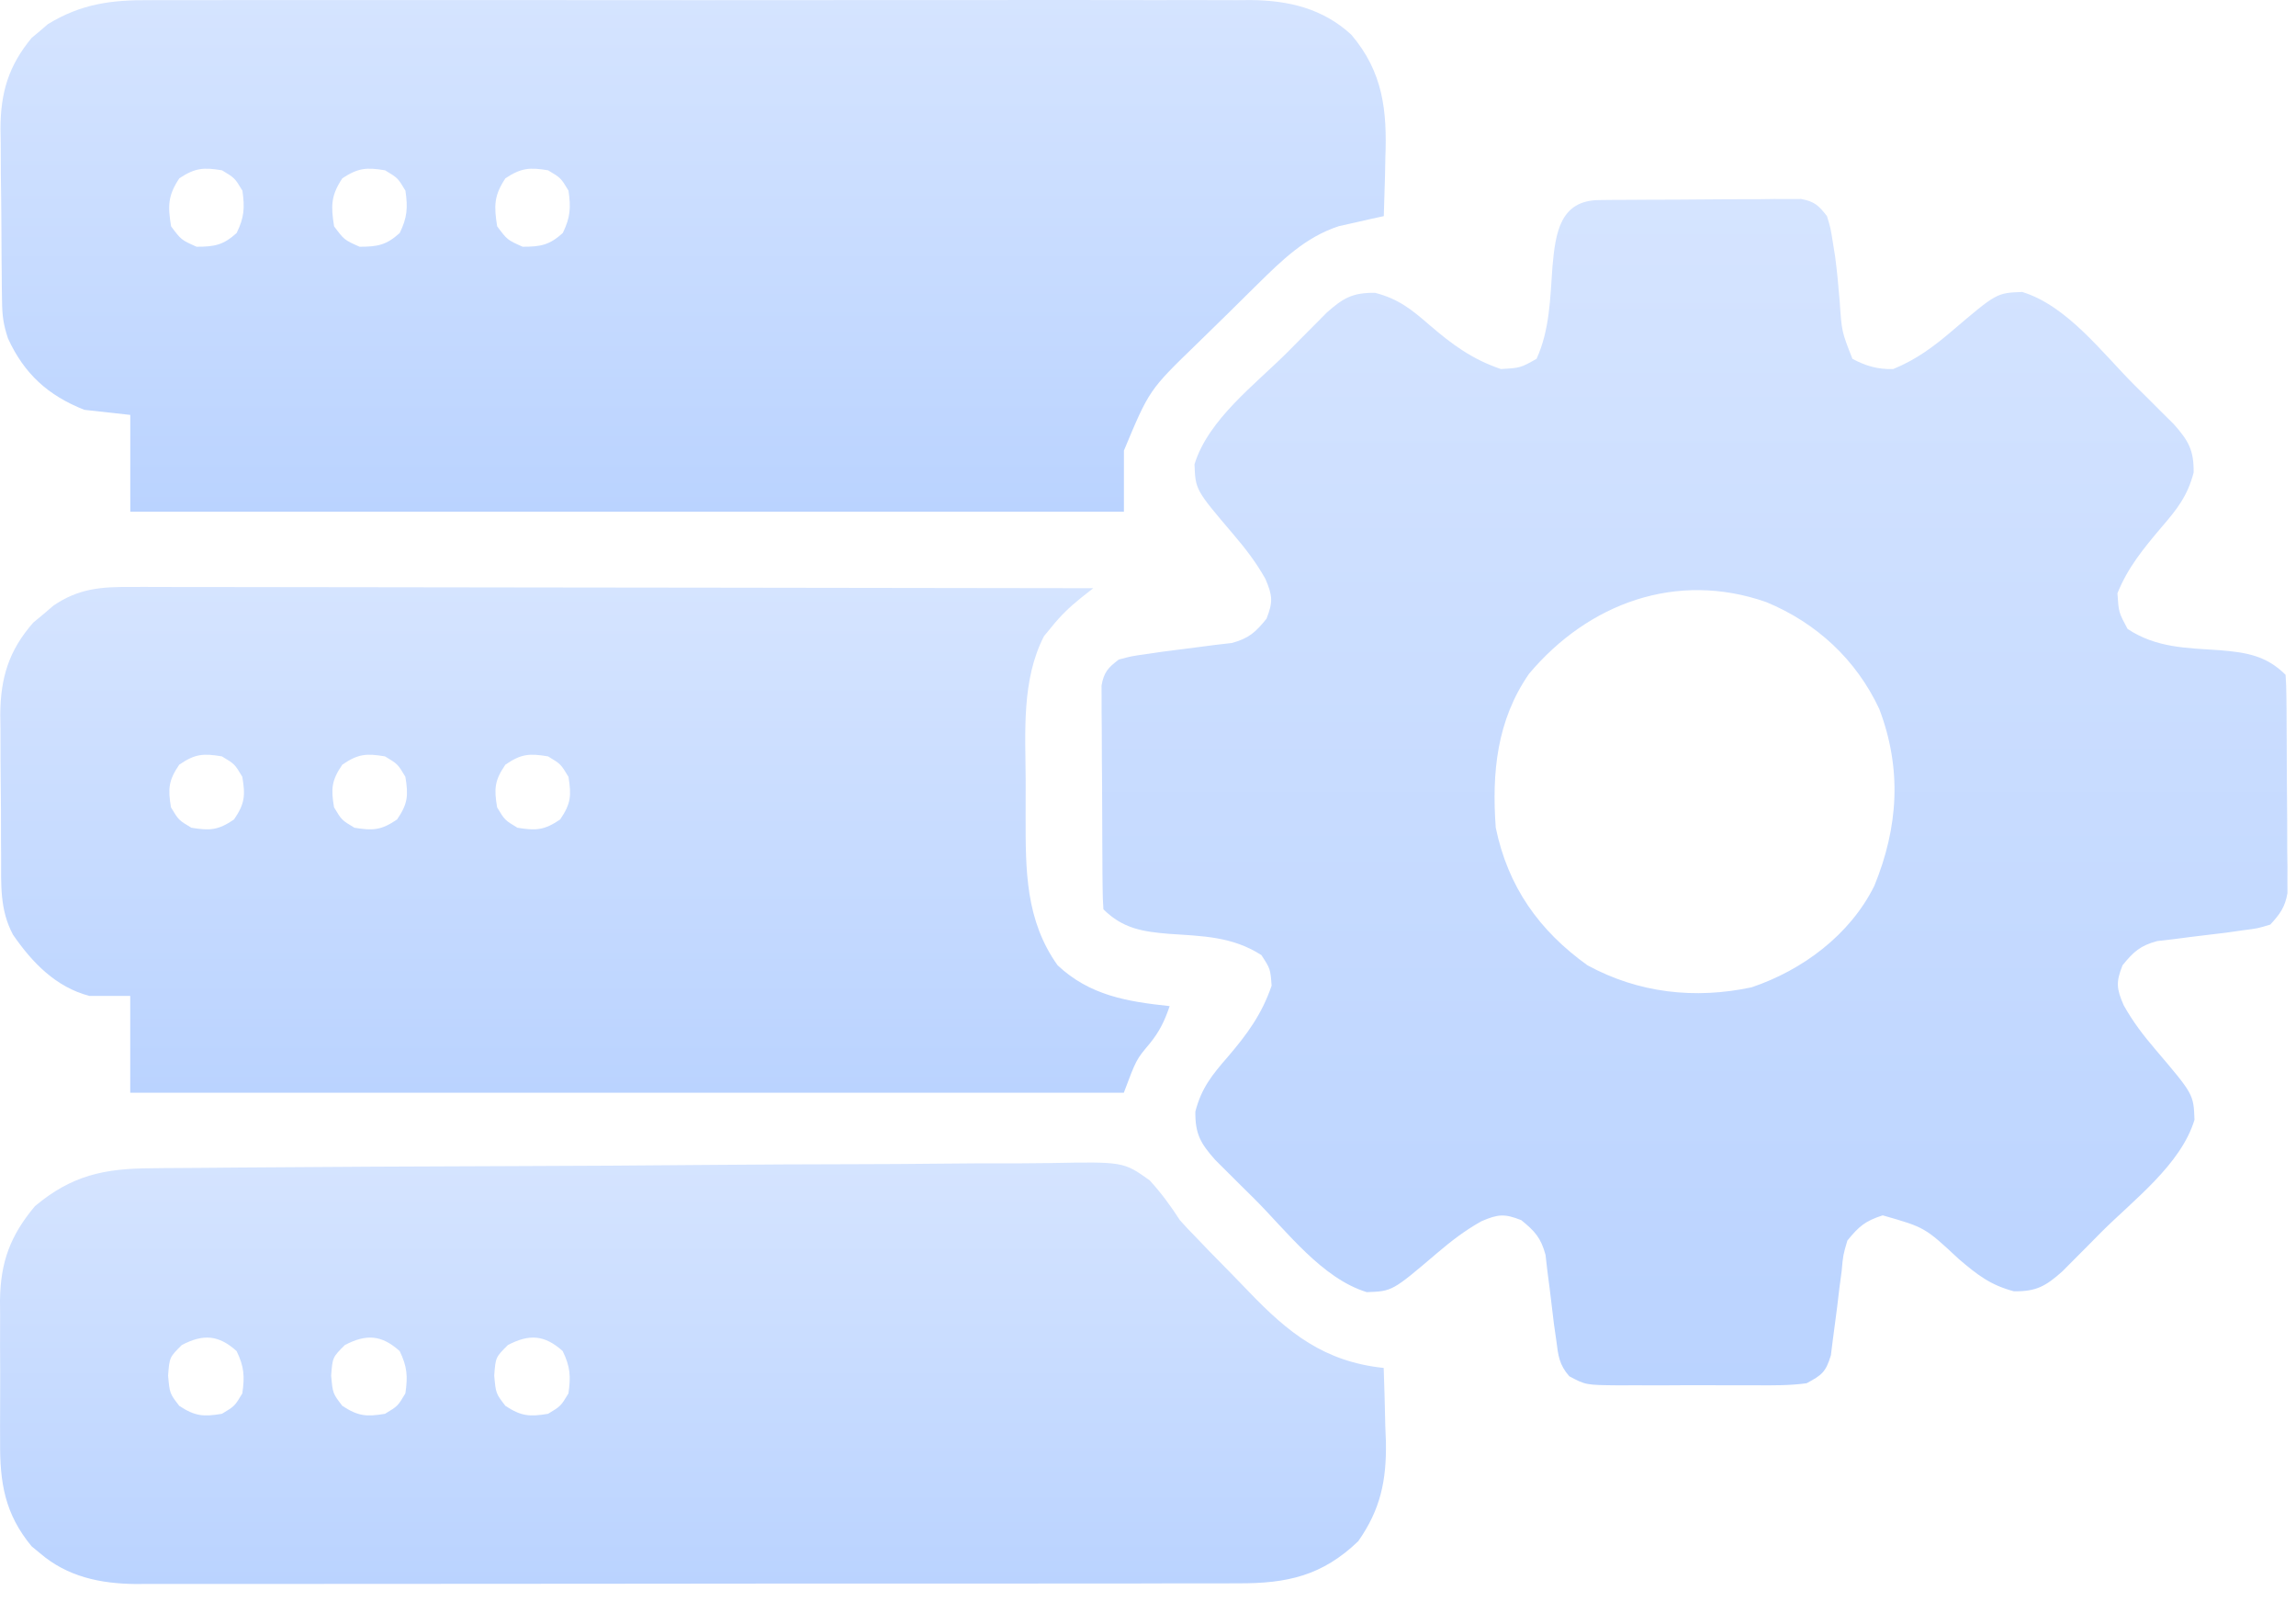
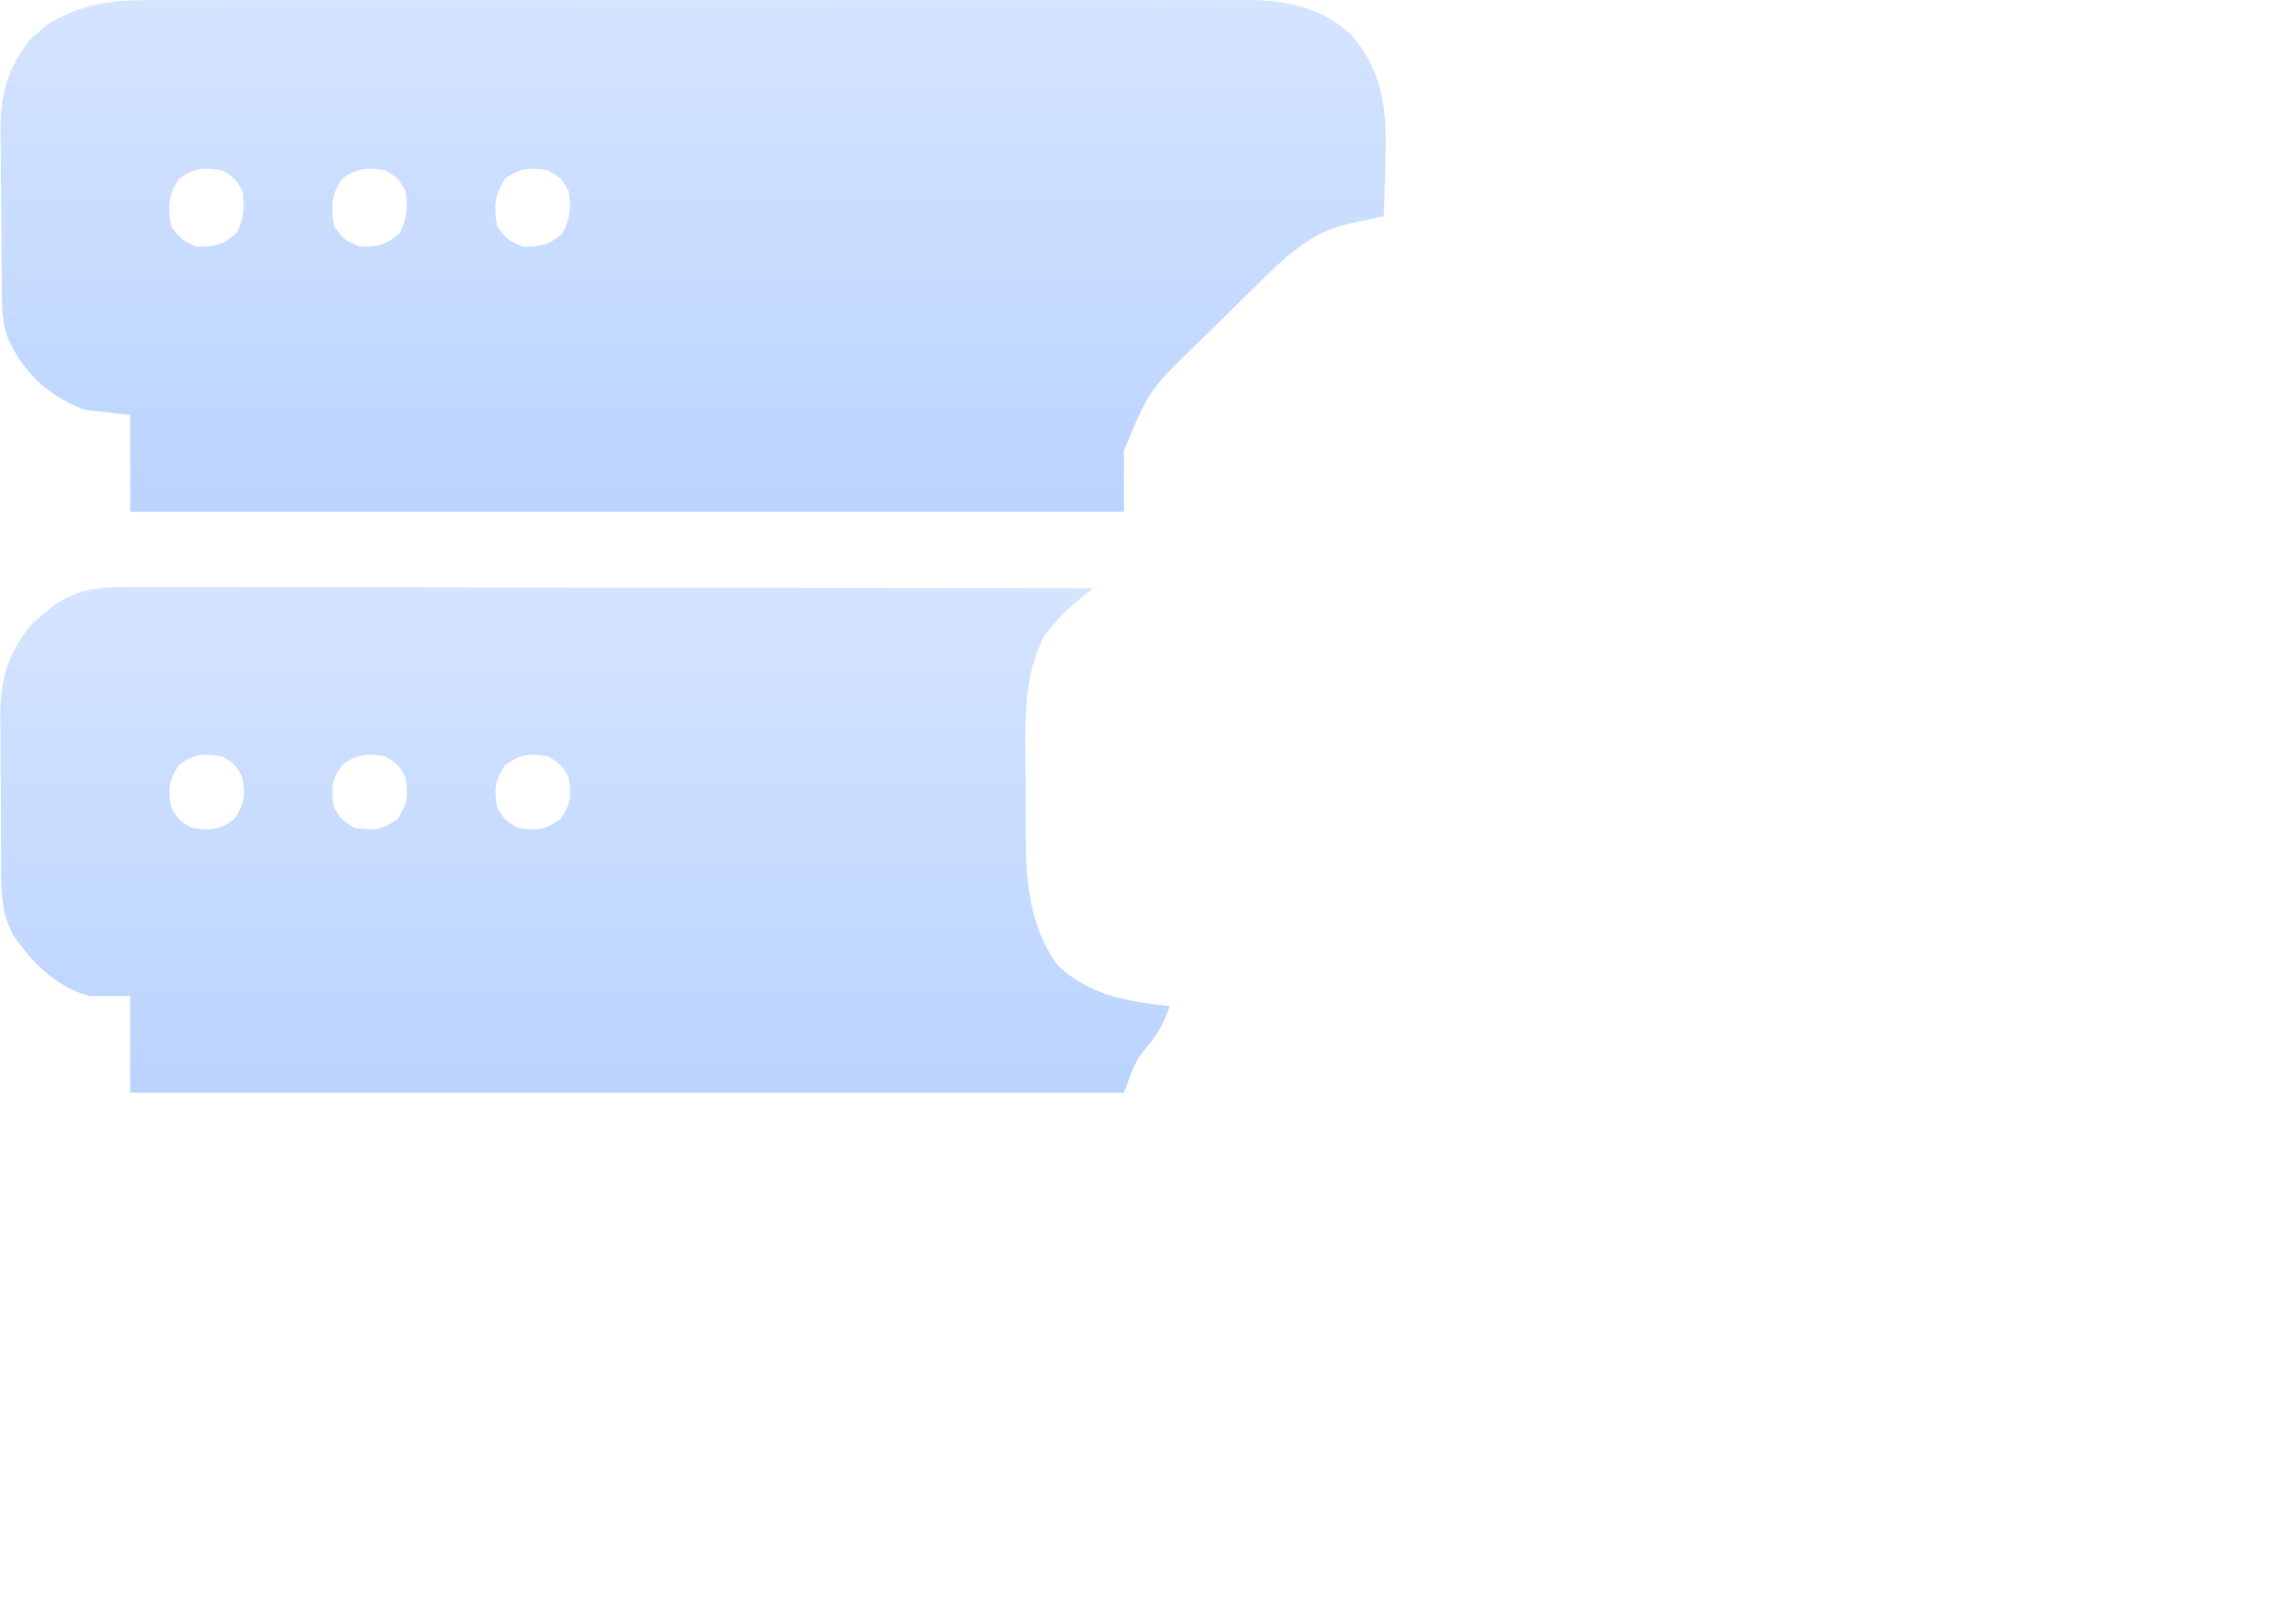
<svg xmlns="http://www.w3.org/2000/svg" width="43" height="30" viewBox="0 0 43 30" fill="none">
-   <path d="M29.95 3.746C30.037 3.745 30.123 3.744 30.213 3.743C30.308 3.743 30.402 3.742 30.5 3.742C30.596 3.741 30.693 3.741 30.793 3.74C30.997 3.739 31.202 3.739 31.407 3.738C31.721 3.737 32.035 3.734 32.349 3.731C32.548 3.731 32.746 3.73 32.945 3.73C33.039 3.729 33.134 3.727 33.231 3.726C33.318 3.727 33.406 3.727 33.496 3.727C33.573 3.727 33.65 3.726 33.73 3.726C33.98 3.77 34.062 3.849 34.216 4.047C34.283 4.268 34.283 4.268 34.324 4.525C34.339 4.617 34.354 4.71 34.369 4.806C34.406 5.088 34.432 5.369 34.455 5.652C34.492 6.209 34.492 6.209 34.693 6.719C34.945 6.854 35.172 6.919 35.457 6.91C35.885 6.735 36.21 6.494 36.56 6.195C37.394 5.485 37.394 5.485 37.872 5.467C38.713 5.723 39.37 6.607 39.978 7.214C40.107 7.342 40.107 7.342 40.238 7.471C40.32 7.553 40.402 7.635 40.487 7.72C40.561 7.793 40.635 7.867 40.712 7.943C40.987 8.253 41.088 8.43 41.083 8.848C40.969 9.288 40.771 9.536 40.479 9.875C40.148 10.266 39.849 10.627 39.656 11.109C39.679 11.465 39.679 11.465 39.846 11.777C40.387 12.133 40.948 12.133 41.574 12.175C42.063 12.216 42.441 12.272 42.805 12.636C42.815 12.769 42.819 12.902 42.82 13.035C42.821 13.12 42.822 13.204 42.823 13.292C42.824 13.43 42.824 13.43 42.824 13.571C42.825 13.665 42.825 13.76 42.826 13.857C42.827 14.057 42.827 14.257 42.828 14.457C42.829 14.763 42.832 15.069 42.835 15.375C42.835 15.569 42.836 15.763 42.836 15.957C42.837 16.049 42.839 16.14 42.84 16.235C42.839 16.32 42.839 16.406 42.839 16.494C42.839 16.607 42.839 16.607 42.84 16.722C42.795 16.986 42.699 17.117 42.519 17.312C42.284 17.384 42.284 17.384 42.006 17.419C41.904 17.434 41.803 17.448 41.699 17.463C41.478 17.49 41.257 17.517 41.036 17.543C40.872 17.564 40.872 17.564 40.705 17.586C40.605 17.598 40.505 17.609 40.401 17.621C40.082 17.707 39.957 17.821 39.751 18.075C39.627 18.389 39.637 18.509 39.772 18.821C39.946 19.133 40.14 19.385 40.371 19.656C41.081 20.49 41.081 20.49 41.099 20.968C40.843 21.809 39.959 22.466 39.352 23.073C39.267 23.159 39.182 23.245 39.094 23.334C39.013 23.416 38.931 23.498 38.846 23.583C38.773 23.657 38.699 23.731 38.623 23.807C38.313 24.083 38.136 24.184 37.718 24.179C37.277 24.064 37.026 23.866 36.685 23.575C36.05 22.983 36.05 22.983 35.26 22.757C34.932 22.862 34.814 22.963 34.598 23.229C34.518 23.5 34.518 23.5 34.491 23.801C34.469 23.965 34.469 23.965 34.447 24.131C34.434 24.243 34.421 24.354 34.407 24.469C34.381 24.68 34.353 24.891 34.324 25.101C34.312 25.193 34.3 25.285 34.289 25.379C34.193 25.691 34.124 25.746 33.834 25.901C33.52 25.944 33.209 25.941 32.892 25.939C32.755 25.939 32.755 25.939 32.614 25.939C32.42 25.94 32.227 25.939 32.033 25.938C31.736 25.936 31.44 25.938 31.143 25.94C30.955 25.939 30.766 25.939 30.578 25.939C30.489 25.939 30.401 25.94 30.309 25.94C29.698 25.934 29.698 25.934 29.39 25.77C29.201 25.554 29.182 25.385 29.147 25.101C29.132 25 29.118 24.899 29.103 24.795C29.076 24.574 29.049 24.353 29.023 24.131C29.009 24.022 28.994 23.913 28.98 23.801C28.968 23.701 28.956 23.6 28.945 23.497C28.859 23.178 28.745 23.053 28.491 22.847C28.177 22.723 28.057 22.733 27.745 22.867C27.433 23.042 27.181 23.236 26.91 23.467C26.076 24.177 26.076 24.177 25.598 24.195C24.757 23.938 24.1 23.054 23.492 22.447C23.407 22.362 23.32 22.278 23.232 22.19C23.15 22.108 23.068 22.026 22.983 21.942C22.909 21.868 22.835 21.795 22.759 21.719C22.483 21.408 22.382 21.232 22.387 20.813C22.501 20.374 22.698 20.13 22.991 19.793C23.357 19.366 23.631 18.993 23.815 18.457C23.792 18.142 23.792 18.142 23.624 17.884C23.077 17.533 22.525 17.529 21.896 17.486C21.407 17.446 21.029 17.389 20.665 17.026C20.655 16.89 20.651 16.753 20.65 16.616C20.649 16.529 20.648 16.442 20.647 16.353C20.647 16.258 20.646 16.164 20.646 16.066C20.645 15.921 20.645 15.921 20.644 15.773C20.643 15.569 20.643 15.364 20.642 15.159C20.642 14.845 20.639 14.531 20.636 14.217C20.635 14.018 20.634 13.819 20.634 13.621C20.633 13.527 20.632 13.432 20.631 13.335C20.631 13.248 20.631 13.16 20.631 13.07C20.631 12.993 20.631 12.916 20.63 12.836C20.674 12.586 20.752 12.503 20.952 12.35C21.187 12.287 21.187 12.287 21.465 12.248C21.566 12.233 21.667 12.218 21.771 12.203C21.992 12.173 22.213 12.145 22.435 12.118C22.544 12.104 22.653 12.09 22.765 12.075C22.865 12.064 22.966 12.052 23.069 12.04C23.388 11.954 23.513 11.84 23.719 11.586C23.843 11.272 23.833 11.152 23.699 10.84C23.524 10.529 23.33 10.277 23.099 10.006C22.389 9.172 22.389 9.172 22.371 8.694C22.628 7.853 23.512 7.196 24.119 6.588C24.204 6.502 24.288 6.416 24.376 6.328C24.499 6.205 24.499 6.205 24.624 6.079C24.698 6.005 24.771 5.931 24.847 5.854C25.158 5.578 25.334 5.478 25.753 5.483C26.192 5.597 26.436 5.794 26.773 6.087C27.199 6.453 27.572 6.728 28.109 6.91C28.474 6.889 28.474 6.889 28.777 6.719C29.025 6.175 29.032 5.581 29.075 4.992C29.131 4.354 29.22 3.752 29.95 3.746ZM28.637 12.615C28.033 13.487 27.937 14.467 28.013 15.499C28.241 16.6 28.821 17.424 29.731 18.075C30.687 18.595 31.741 18.713 32.805 18.487C33.761 18.164 34.647 17.505 35.103 16.587C35.552 15.489 35.623 14.401 35.195 13.274C34.762 12.349 34.018 11.662 33.079 11.274C31.401 10.687 29.751 11.293 28.637 12.615Z" fill="url(#paint0_linear_19125_65220)" />
  <path d="M2.798 0.003C2.889 0.003 2.98 0.002 3.074 0.002C3.377 0.001 3.68 0.001 3.983 0.002C4.201 0.002 4.419 0.001 4.637 0.001C5.228 -0 5.819 3.07508e-05 6.41 0.001C7.028 0.002 7.647 0.001 8.266 0.001C9.372 -1.19771e-05 10.477 0.001 11.583 0.002C12.584 0.004 13.586 0.003 14.587 0.002C15.751 0.001 16.916 -3.05743e-05 18.08 0.001C18.696 0.001 19.311 0.001 19.927 0C20.506 -0 21.085 0 21.664 0.002C21.877 0.002 22.089 0.002 22.301 0.001C22.591 0.001 22.881 0.002 23.172 0.003C23.255 0.002 23.339 0.002 23.425 0.001C24.128 0.008 24.771 0.156 25.307 0.649C25.904 1.351 25.98 2.072 25.945 2.962C25.943 3.067 25.941 3.172 25.939 3.28C25.933 3.536 25.925 3.792 25.916 4.047C25.84 4.064 25.764 4.08 25.685 4.097C25.584 4.12 25.483 4.143 25.379 4.167C25.229 4.2 25.229 4.2 25.077 4.234C24.45 4.438 24.009 4.872 23.55 5.324C23.49 5.383 23.431 5.442 23.369 5.502C23.244 5.626 23.118 5.75 22.993 5.874C22.803 6.062 22.612 6.248 22.42 6.434C21.522 7.303 21.522 7.303 21.049 8.437C21.049 8.815 21.049 9.193 21.049 9.582C14.908 9.582 8.767 9.582 2.44 9.582C2.44 8.984 2.44 8.386 2.44 7.769C2.157 7.738 1.873 7.706 1.581 7.674C0.902 7.408 0.453 6.999 0.15 6.338C0.061 6.071 0.041 5.904 0.038 5.628C0.036 5.543 0.035 5.457 0.034 5.369C0.033 5.277 0.032 5.185 0.032 5.09C0.031 4.995 0.03 4.9 0.029 4.801C0.028 4.6 0.027 4.398 0.026 4.196C0.025 3.889 0.02 3.582 0.016 3.275C0.015 3.079 0.014 2.883 0.014 2.686C0.012 2.595 0.011 2.504 0.009 2.41C0.011 1.733 0.159 1.234 0.593 0.709C0.669 0.646 0.669 0.646 0.746 0.582C0.796 0.539 0.846 0.496 0.897 0.452C1.521 0.071 2.085 -0.002 2.798 0.003ZM3.359 3.338C3.143 3.662 3.142 3.857 3.204 4.238C3.394 4.492 3.394 4.492 3.681 4.62C4.017 4.62 4.181 4.59 4.432 4.363C4.574 4.073 4.586 3.89 4.54 3.57C4.396 3.332 4.396 3.332 4.158 3.189C3.811 3.131 3.654 3.144 3.359 3.338ZM6.412 3.338C6.196 3.662 6.196 3.857 6.257 4.238C6.447 4.492 6.447 4.492 6.734 4.62C7.071 4.62 7.235 4.59 7.486 4.363C7.627 4.073 7.64 3.89 7.593 3.57C7.45 3.332 7.45 3.332 7.212 3.189C6.865 3.131 6.707 3.144 6.412 3.338ZM9.466 3.338C9.25 3.662 9.25 3.857 9.311 4.238C9.501 4.492 9.501 4.492 9.788 4.62C10.124 4.62 10.289 4.59 10.54 4.363C10.681 4.073 10.694 3.89 10.647 3.57C10.504 3.332 10.504 3.332 10.265 3.189C9.918 3.131 9.761 3.144 9.466 3.338Z" fill="url(#paint1_linear_19125_65220)" />
-   <path d="M2.837 21.875C2.954 21.874 2.954 21.874 3.074 21.872C3.335 21.87 3.597 21.868 3.858 21.867C4.046 21.865 4.234 21.863 4.421 21.862C6.132 21.848 7.843 21.841 9.554 21.835C10.819 21.831 12.083 21.824 13.348 21.812C14.237 21.805 15.127 21.8 16.016 21.799C16.547 21.798 17.078 21.795 17.61 21.789C18.109 21.783 18.609 21.781 19.109 21.783C19.292 21.783 19.475 21.781 19.658 21.778C21.041 21.752 21.041 21.752 21.532 22.102C21.749 22.34 21.923 22.577 22.097 22.847C22.192 22.954 22.289 23.058 22.39 23.159C22.518 23.292 22.518 23.292 22.648 23.428C22.794 23.578 22.941 23.727 23.088 23.876C23.187 23.978 23.286 24.08 23.384 24.182C24.131 24.962 24.802 25.497 25.914 25.614C25.928 25.976 25.936 26.338 25.944 26.7C25.948 26.801 25.952 26.902 25.956 27.007C25.967 27.723 25.854 28.266 25.437 28.859C24.764 29.506 24.103 29.651 23.193 29.647C23.102 29.648 23.012 29.648 22.918 29.648C22.614 29.649 22.311 29.649 22.007 29.648C21.789 29.649 21.571 29.649 21.353 29.65C20.762 29.651 20.17 29.651 19.578 29.651C19.084 29.651 18.59 29.651 18.096 29.652C16.864 29.653 15.632 29.653 14.4 29.652C13.331 29.652 12.262 29.653 11.193 29.655C10.094 29.657 8.995 29.657 7.897 29.657C7.28 29.657 6.664 29.657 6.047 29.658C5.467 29.66 4.888 29.659 4.308 29.658C4.095 29.658 3.883 29.658 3.67 29.659C3.379 29.66 3.089 29.659 2.798 29.658C2.672 29.659 2.672 29.659 2.544 29.66C1.882 29.654 1.262 29.526 0.745 29.08C0.694 29.038 0.644 28.996 0.591 28.953C0.089 28.345 -0.004 27.764 0.002 26.992C0.002 26.898 0.002 26.803 0.001 26.706C0.001 26.507 0.002 26.308 0.003 26.109C0.005 25.806 0.003 25.503 0.001 25.201C0.001 25.006 0.002 24.812 0.002 24.618C0.002 24.529 0.001 24.439 0 24.346C0.01 23.628 0.193 23.135 0.655 22.584C1.345 22.007 1.951 21.879 2.837 21.875ZM3.405 25.185C3.174 25.415 3.174 25.415 3.148 25.758C3.178 26.091 3.178 26.091 3.357 26.324C3.652 26.518 3.809 26.531 4.156 26.473C4.395 26.33 4.395 26.33 4.538 26.091C4.585 25.771 4.572 25.589 4.431 25.298C4.091 24.992 3.804 24.977 3.405 25.185ZM6.459 25.185C6.228 25.415 6.228 25.415 6.202 25.758C6.232 26.091 6.232 26.091 6.411 26.324C6.706 26.518 6.863 26.531 7.21 26.473C7.449 26.33 7.449 26.33 7.592 26.091C7.639 25.771 7.626 25.589 7.485 25.298C7.144 24.992 6.858 24.977 6.459 25.185ZM9.512 25.185C9.281 25.415 9.281 25.415 9.256 25.758C9.286 26.091 9.286 26.091 9.465 26.324C9.76 26.518 9.917 26.531 10.264 26.473C10.502 26.33 10.502 26.33 10.646 26.091C10.692 25.771 10.68 25.589 10.538 25.298C10.198 24.992 9.911 24.977 9.512 25.185Z" fill="url(#paint2_linear_19125_65220)" />
  <path d="M2.446 10.991C2.524 10.991 2.601 10.991 2.68 10.99C2.939 10.99 3.197 10.991 3.455 10.992C3.64 10.992 3.826 10.992 4.011 10.992C4.514 10.992 5.017 10.993 5.52 10.994C6.045 10.996 6.571 10.996 7.097 10.996C8.092 10.996 9.087 10.998 10.083 11C11.216 11.002 12.349 11.003 13.482 11.004C15.813 11.006 18.144 11.009 20.475 11.014C20.362 11.103 20.362 11.103 20.246 11.194C20.032 11.367 19.864 11.527 19.693 11.741C19.623 11.826 19.623 11.826 19.552 11.912C19.13 12.732 19.204 13.708 19.209 14.606C19.21 14.837 19.209 15.068 19.208 15.299C19.207 16.298 19.206 17.232 19.807 18.075C20.409 18.64 21.111 18.755 21.906 18.839C21.811 19.116 21.717 19.314 21.53 19.543C21.28 19.84 21.28 19.84 21.047 20.461C14.906 20.461 8.766 20.461 2.439 20.461C2.439 19.863 2.439 19.265 2.439 18.648C2.187 18.648 1.935 18.648 1.675 18.648C1.047 18.485 0.604 18.025 0.244 17.503C-0.007 17.036 0.022 16.562 0.021 16.046C0.02 15.951 0.02 15.856 0.019 15.758C0.018 15.557 0.018 15.357 0.018 15.156C0.017 14.851 0.014 14.546 0.01 14.24C0.01 14.045 0.009 13.849 0.009 13.654C0.007 13.518 0.007 13.518 0.005 13.38C0.01 12.69 0.164 12.182 0.622 11.659C0.684 11.607 0.746 11.556 0.81 11.503C0.872 11.45 0.934 11.397 0.998 11.342C1.464 11.021 1.892 10.986 2.446 10.991ZM3.357 14.318C3.156 14.613 3.144 14.767 3.202 15.117C3.345 15.356 3.345 15.356 3.584 15.499C3.934 15.557 4.089 15.545 4.383 15.344C4.585 15.049 4.597 14.895 4.538 14.545C4.395 14.306 4.395 14.306 4.156 14.163C3.806 14.104 3.652 14.116 3.357 14.318ZM6.411 14.318C6.209 14.613 6.197 14.767 6.256 15.117C6.399 15.356 6.399 15.356 6.638 15.499C6.988 15.557 7.142 15.545 7.437 15.344C7.638 15.049 7.65 14.895 7.592 14.545C7.449 14.306 7.449 14.306 7.21 14.163C6.86 14.104 6.706 14.116 6.411 14.318ZM9.465 14.318C9.263 14.613 9.251 14.767 9.31 15.117C9.453 15.356 9.453 15.356 9.691 15.499C10.042 15.557 10.196 15.545 10.491 15.344C10.692 15.049 10.704 14.895 10.646 14.545C10.502 14.306 10.502 14.306 10.264 14.163C9.913 14.104 9.759 14.116 9.465 14.318Z" fill="url(#paint3_linear_19125_65220)" />
  <defs>
    <linearGradient id="paint0_linear_19125_65220" x1="31.735" y1="3.726" x2="31.735" y2="25.94" gradientUnits="userSpaceOnUse">
      <stop stop-color="#D5E4FF" />
      <stop offset="1" stop-color="#BAD3FF" />
    </linearGradient>
    <linearGradient id="paint1_linear_19125_65220" x1="12.981" y1="0" x2="12.981" y2="9.582" gradientUnits="userSpaceOnUse">
      <stop stop-color="#D5E4FF" />
      <stop offset="1" stop-color="#BAD3FF" />
    </linearGradient>
    <linearGradient id="paint2_linear_19125_65220" x1="12.978" y1="21.768" x2="12.978" y2="29.66" gradientUnits="userSpaceOnUse">
      <stop stop-color="#D5E4FF" />
      <stop offset="1" stop-color="#BAD3FF" />
    </linearGradient>
    <linearGradient id="paint3_linear_19125_65220" x1="10.956" y1="10.99" x2="10.956" y2="20.461" gradientUnits="userSpaceOnUse">
      <stop stop-color="#D5E4FF" />
      <stop offset="1" stop-color="#BAD3FF" />
    </linearGradient>
  </defs>
</svg>